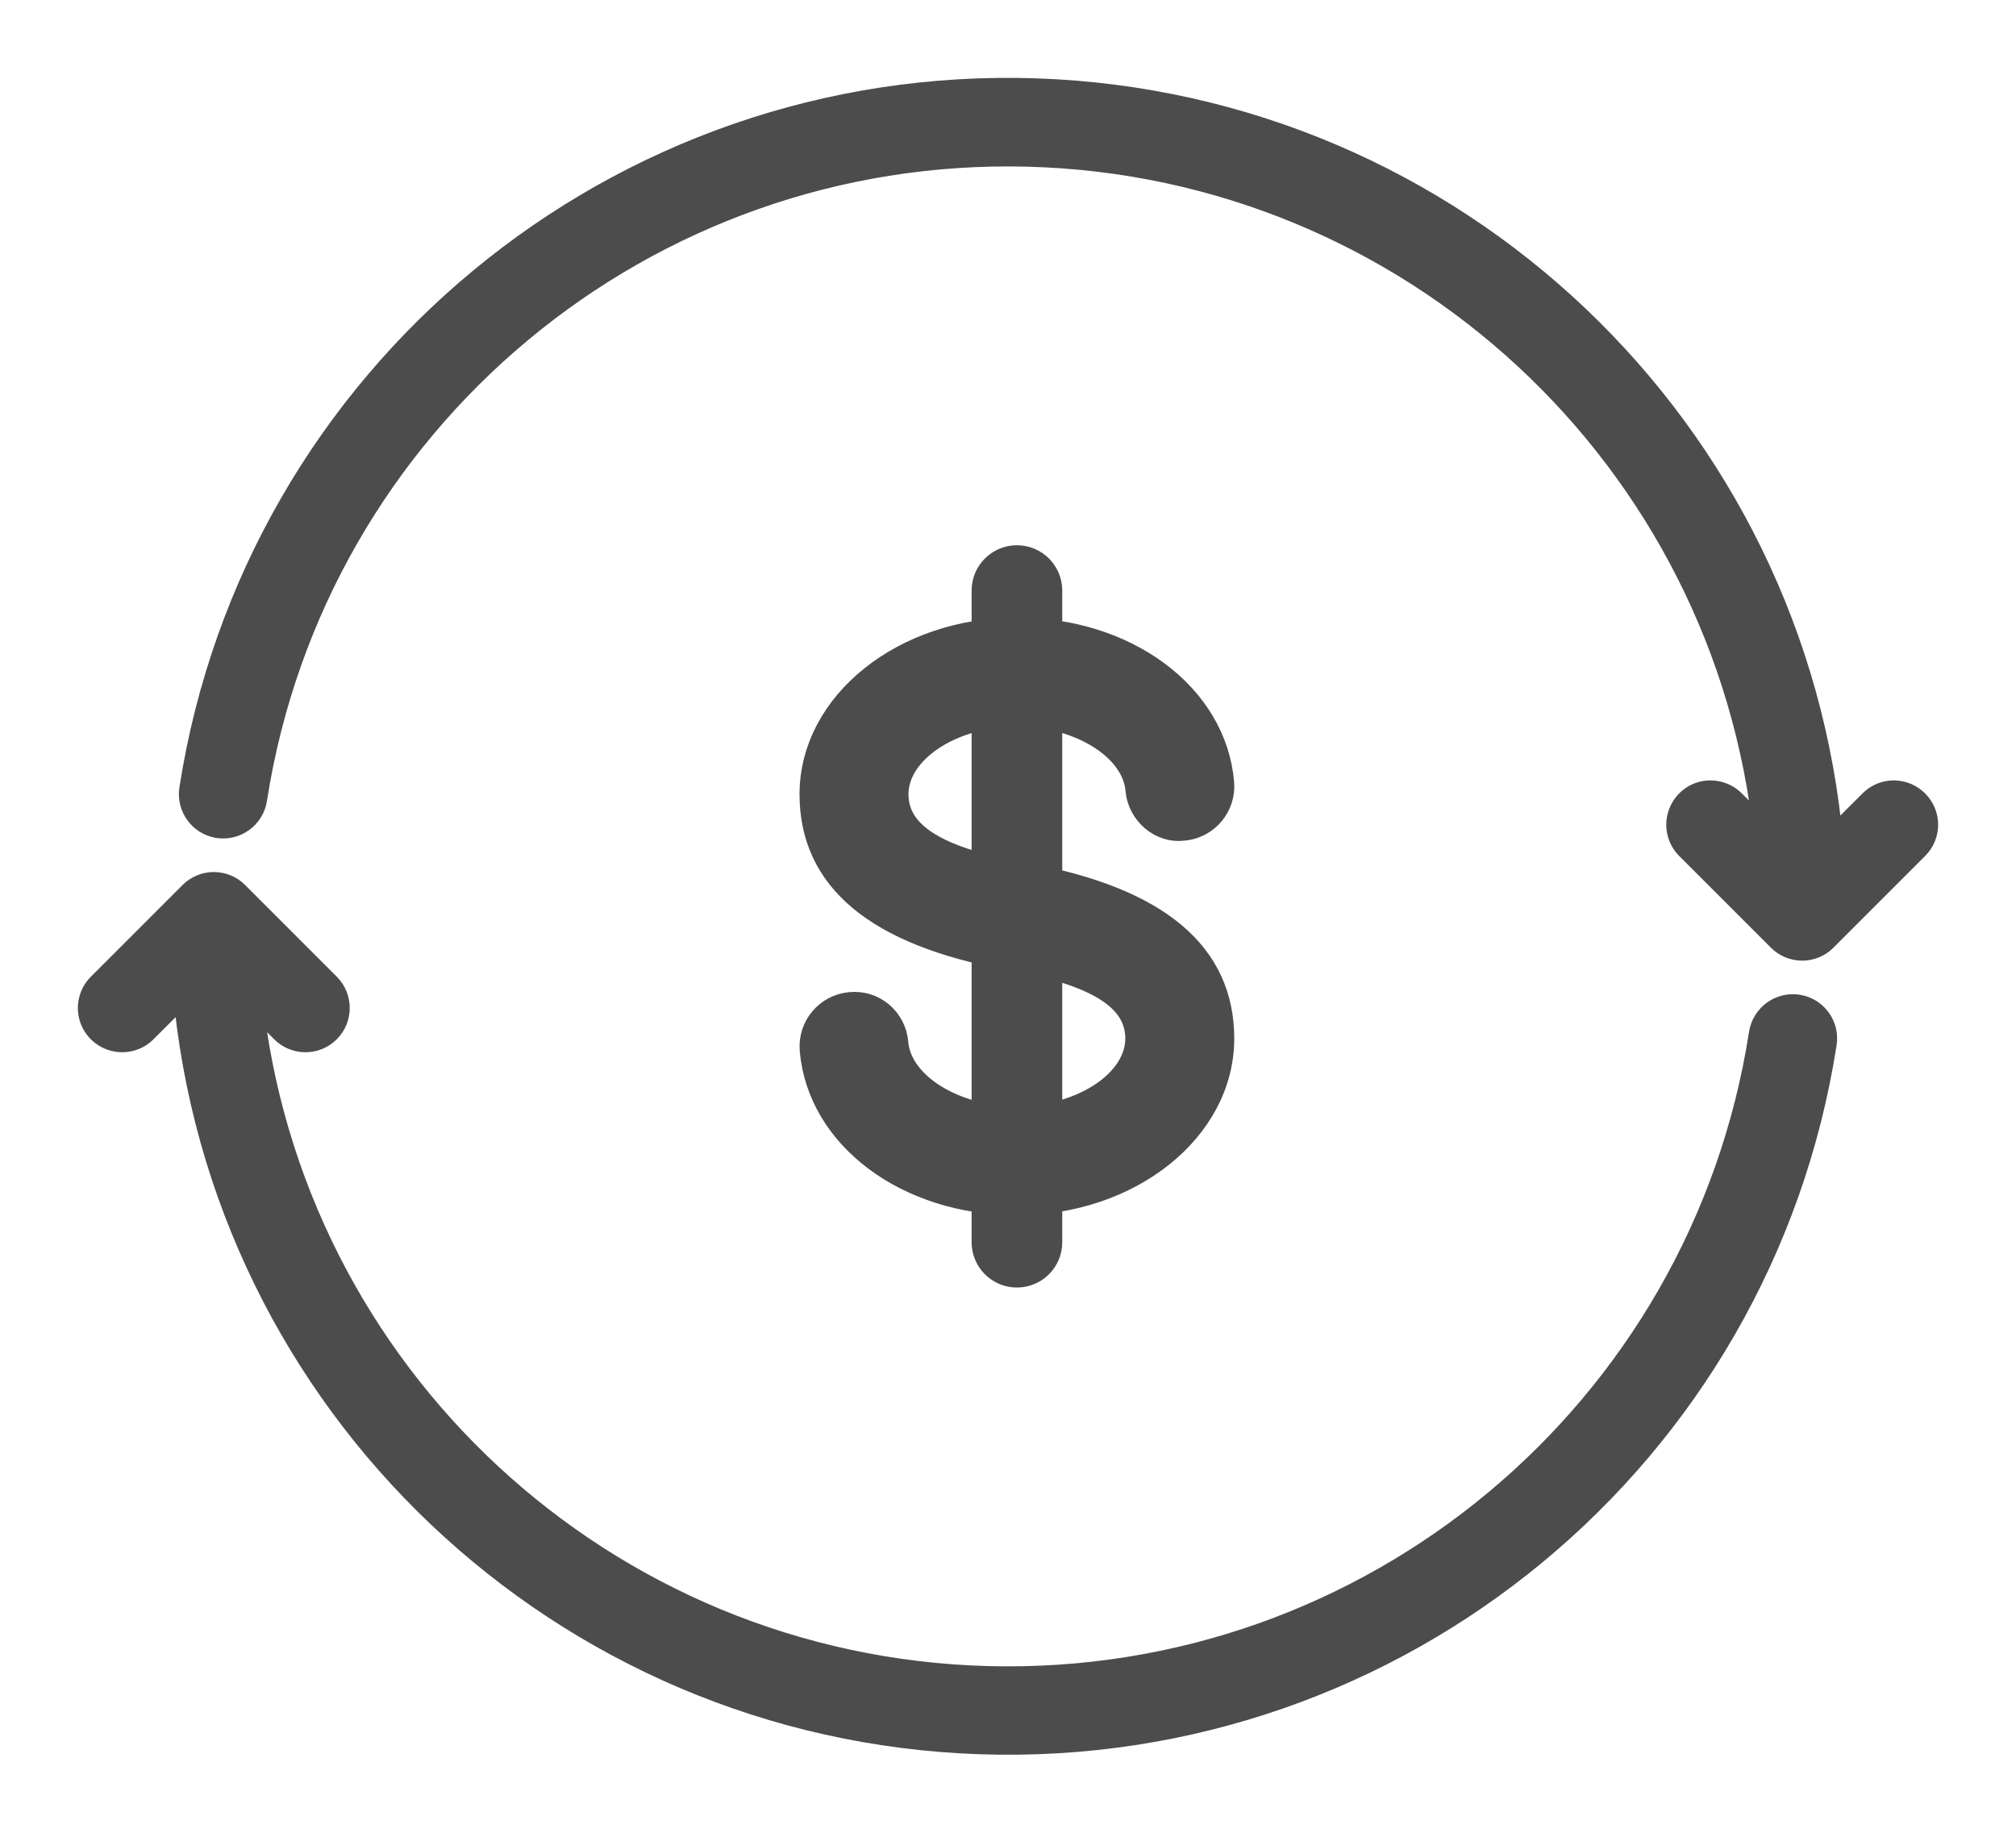
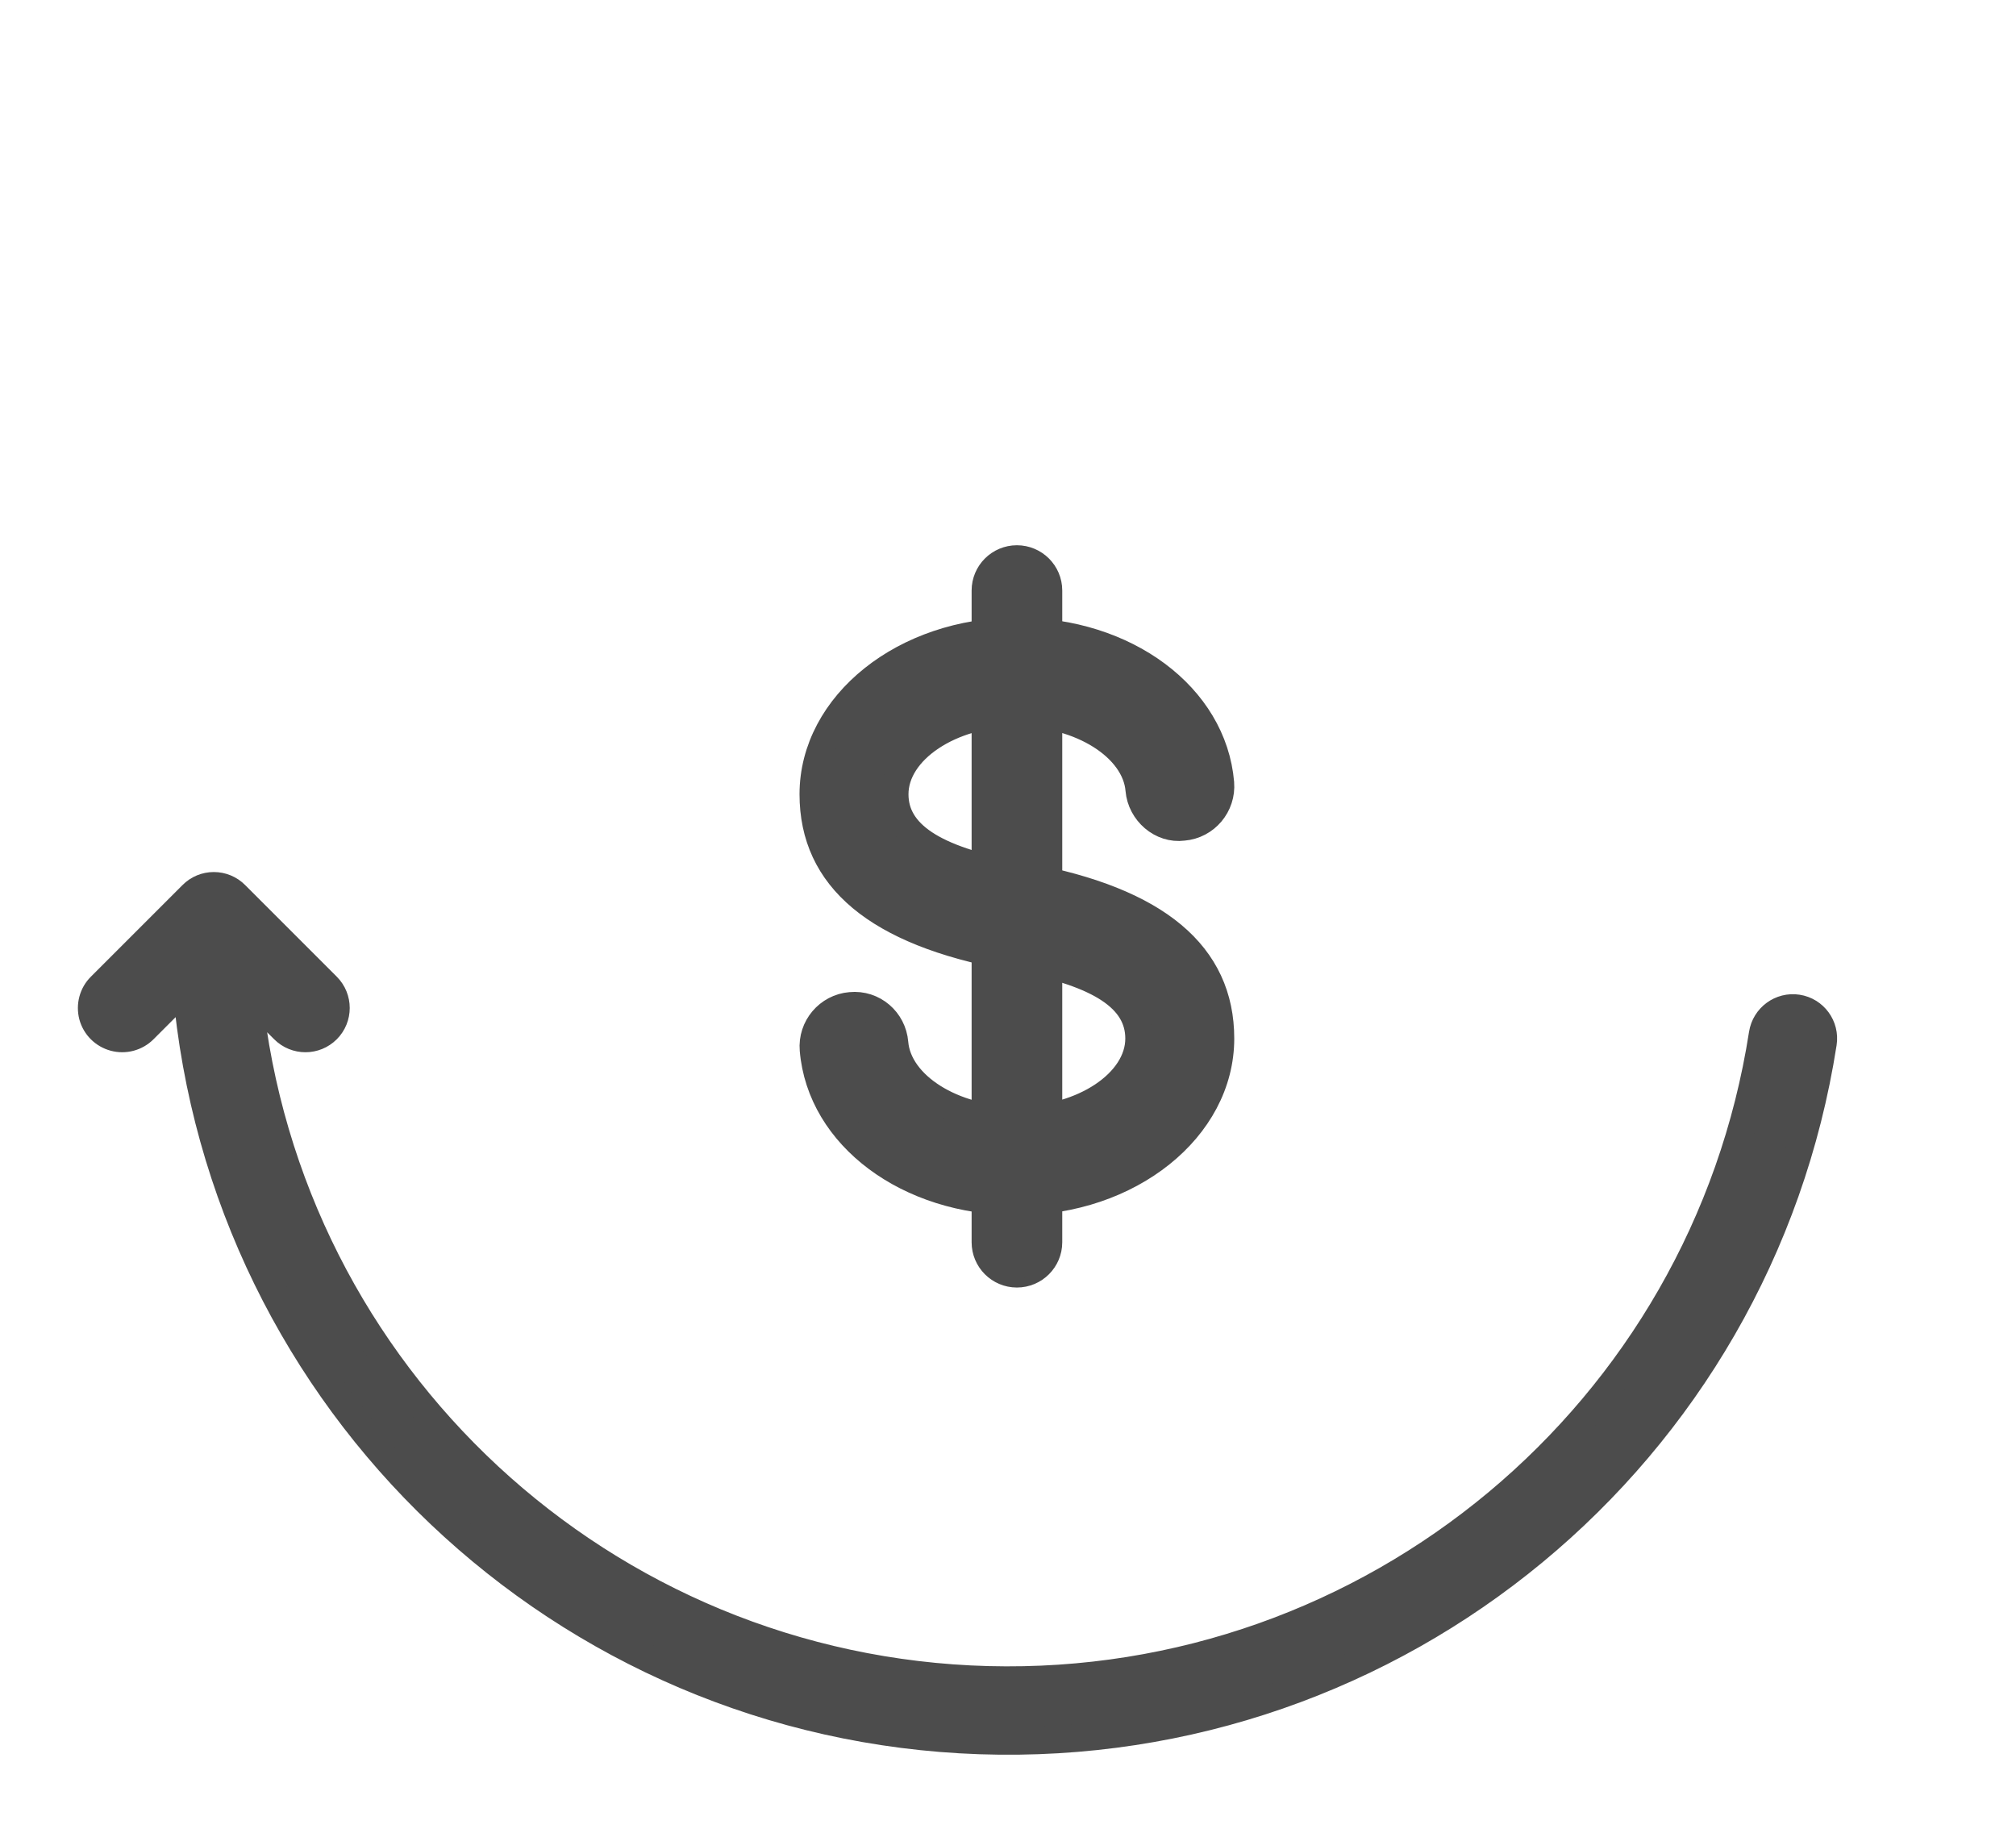
<svg xmlns="http://www.w3.org/2000/svg" width="22px" height="20px" viewBox="0 0 22 20" version="1.1">
  <title>return-box</title>
  <g id="Page-1" stroke="none" stroke-width="1" fill="none" fill-rule="evenodd">
    <g id="nuevo-menu-sellservice" transform="translate(-27, -427)" fill="#4C4C4C" fill-rule="nonzero" stroke="#4C4C4C">
      <g id="return-box" transform="translate(28, 428)">
        <path d="M0.569,10.235 L1.033,9.771 C1.424,14.307 5.142,17.837 9.692,17.993 C14.243,18.149 18.193,14.882 18.894,10.383 C18.922,10.201 18.798,10.031 18.616,10.003 C18.434,9.975 18.264,10.1 18.235,10.282 C17.591,14.423 13.971,17.441 9.781,17.331 C5.592,17.221 2.136,14.016 1.71,9.847 L2.098,10.235 C2.228,10.365 2.439,10.365 2.569,10.235 C2.699,10.105 2.699,9.894 2.569,9.764 L1.569,8.764 C1.507,8.701 1.422,8.666 1.333,8.666 C1.245,8.666 1.16,8.701 1.098,8.764 L0.098,9.764 C0.013,9.848 -0.019,9.971 0.011,10.086 C0.042,10.201 0.132,10.29 0.247,10.321 C0.362,10.352 0.485,10.319 0.569,10.235 Z" id="Path" stroke-width="0.3" />
-         <path d="M18.967,8.228 C18.576,3.691 14.858,0.161 10.308,0.005 C5.757,-0.151 1.807,3.116 1.106,7.615 C1.078,7.797 1.202,7.967 1.384,7.996 C1.566,8.024 1.737,7.899 1.765,7.717 C2.41,3.576 6.03,0.559 10.219,0.669 C14.408,0.779 17.864,3.983 18.291,8.152 L17.902,7.764 C17.818,7.68 17.695,7.647 17.58,7.677 C17.465,7.708 17.376,7.798 17.345,7.913 C17.314,8.028 17.347,8.151 17.431,8.235 L18.431,9.235 C18.493,9.298 18.578,9.333 18.667,9.333 C18.755,9.333 18.84,9.298 18.902,9.235 L19.902,8.235 C20.033,8.105 20.033,7.894 19.902,7.764 C19.772,7.634 19.561,7.633 19.431,7.764 L18.967,8.228 Z" id="Path" stroke-width="0.3" />
        <path d="M10.189,8.565 L10.091,8.547 C9.186,8.38 8.764,8.1 8.764,7.667 C8.764,7.185 9.375,6.778 10.098,6.778 C10.795,6.778 11.393,7.155 11.432,7.619 C11.453,7.863 11.675,8.055 11.912,8.024 C12.157,8.004 12.338,7.788 12.318,7.544 C12.238,6.6 11.284,5.889 10.098,5.889 C8.872,5.889 7.875,6.686 7.875,7.667 C7.875,8.58 8.566,9.17 10.008,9.436 L10.104,9.453 C11.008,9.62 11.43,9.9 11.43,10.333 C11.43,10.815 10.819,11.222 10.095,11.222 C9.399,11.222 8.801,10.845 8.762,10.381 C8.742,10.137 8.53,9.952 8.282,9.976 C8.038,9.996 7.856,10.212 7.877,10.456 C7.956,11.399 8.911,12.111 10.096,12.111 C11.322,12.111 12.319,11.314 12.319,10.333 C12.319,9.42 11.629,8.831 10.189,8.565 Z" id="Path" stroke-width="0.3" />
        <path d="M10.097,5 C9.852,5 9.653,5.199 9.653,5.444 L9.653,12.556 C9.653,12.801 9.852,13 10.097,13 C10.343,13 10.542,12.801 10.542,12.556 L10.542,5.444 C10.542,5.199 10.343,5 10.097,5 Z" id="Path" stroke-width="0.1" />
      </g>
    </g>
  </g>
</svg>